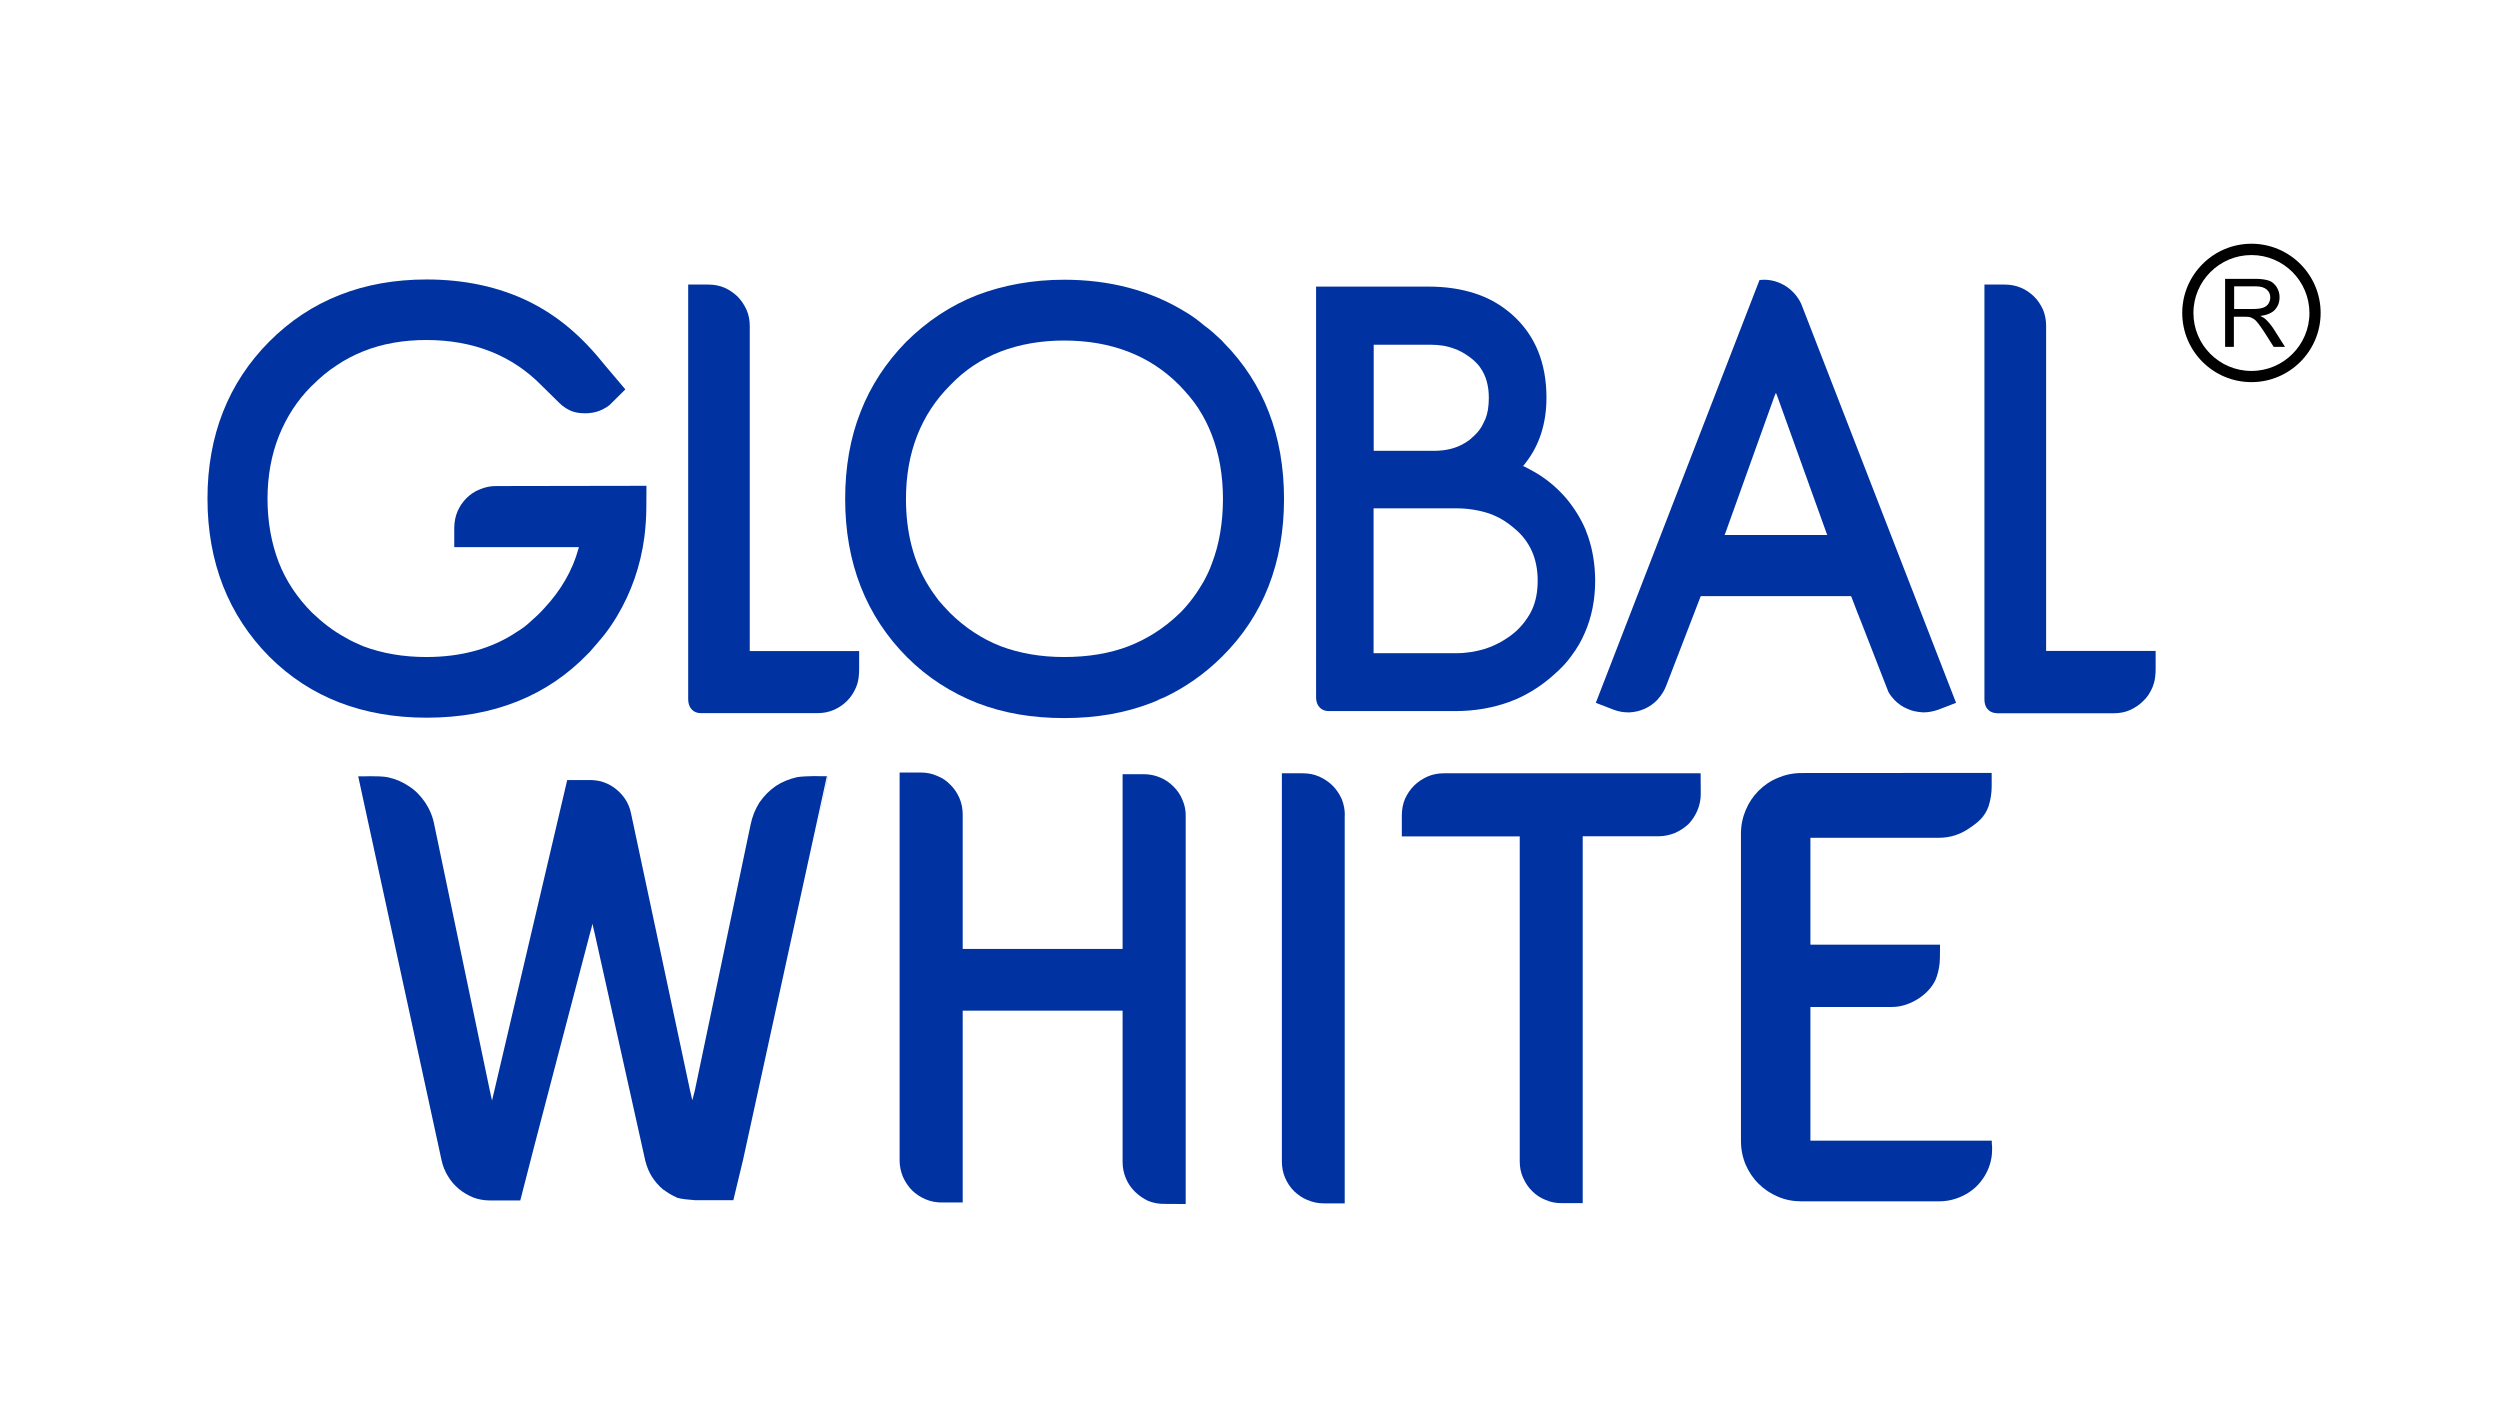
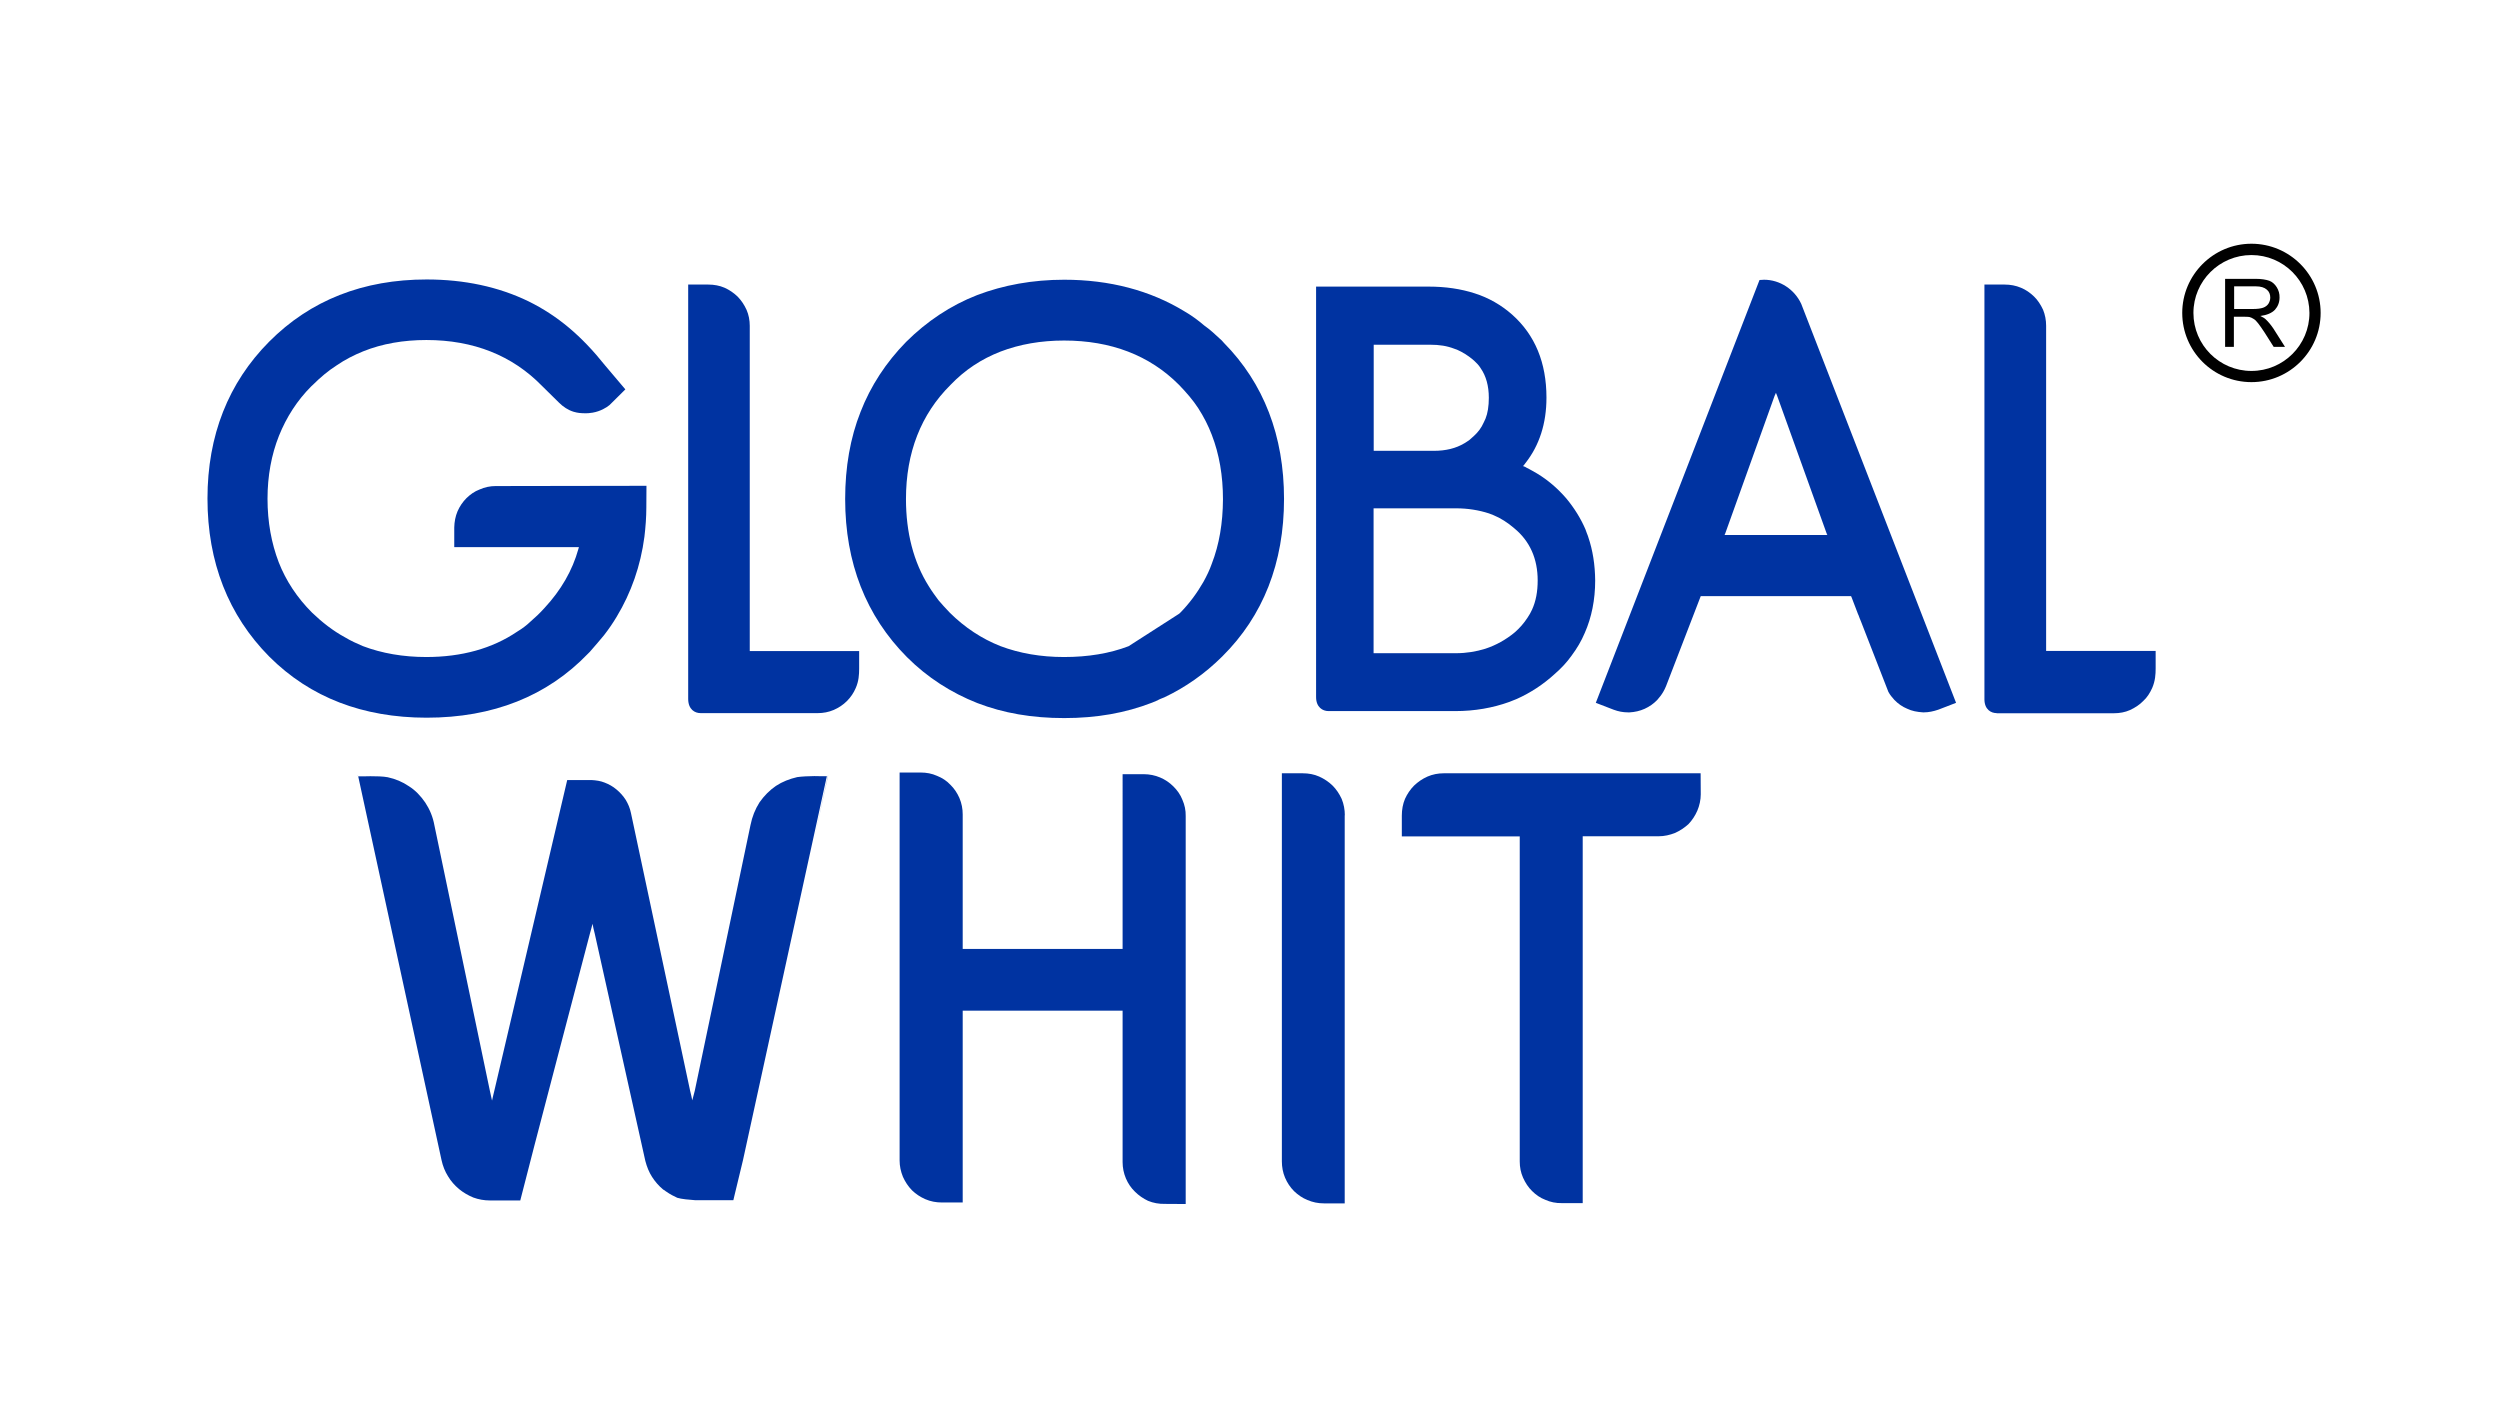
<svg xmlns="http://www.w3.org/2000/svg" version="1.2" id="Слой_1" x="0px" y="0px" viewBox="0 0 1965.3 1104" overflow="visible" xml:space="preserve">
  <g>
    <g>
      <path fill="#0033A1" d="M1569.6,560.6c-4.4,0-9.5-2.8-9.6-10.7l0-326.2h15.9c4.5,0,8.8,0.8,12.8,2.5c3.9,1.6,7.3,4,10.3,6.9 c3,2.9,5.2,6.4,7.1,10.4c1.6,3.9,2.4,8.2,2.4,12.5v255.7h86.1v13.8c0,4.6-0.3,9.7-2.7,15.3c-1.8,4-4,7.5-7.1,10.3 c-2.9,3-6.5,5.3-10.4,7.1c-3.8,1.7-8.1,2.5-12.6,2.5H1569.6z" />
    </g>
    <path fill="#0033A1" d="M1057.2,640.9c0-4.4-0.8-8.8-2.5-12.9c-1.8-3.9-4.2-7.5-7.1-10.4c-3-2.9-6.5-5.3-10.5-7.1 c-4-1.8-8.4-2.6-13-2.6h-16.4V913c0,4.4,0.8,8.8,2.5,12.8c1.7,4,4.1,7.6,7.1,10.6c3,2.9,6.6,5.4,10.4,6.9c4.1,1.8,8.4,2.7,13.1,2.7 h16.3V640.9z" />
-     <path fill="#0033A1" d="M1565.8,897.8V897c0-0.1,0-0.1,0-0.3h-142.6l0-105.1l64.3,0c14.6,0,30.8-10.9,35-23.8 c1.6-4.7,2.5-9.9,2.5-15l0.1-10.2l-101.9,0l0-84h101c8.7,0,16.7-2.5,23.9-7.5c7-4.7,12.1-8.9,15.1-17.1c1.6-5,2.5-10.3,2.5-15.7 v-10.7l-149.5,0.1c-6.7,0-13,1.4-18.6,3.8c-5.7,2.3-10.8,5.8-15.1,10.1c-4.3,4.3-7.7,9.3-10.2,15.3c-2.4,5.7-3.7,11.9-3.7,18.5V897 c0,6.5,1.3,12.9,3.7,18.6c2.5,5.7,5.9,10.8,10.2,15c4.3,4.3,9.4,7.7,15.1,10.1c5.7,2.5,11.9,3.7,18.6,3.7h108 c4.6,0,9.2-0.7,13.6-2.2c4.4-1.5,8.5-3.6,12.1-6.3c3.6-2.6,6.7-6,9.3-9.9c4.3-6.4,6.7-14,6.8-21.2c0.1-1.4,0-2.6,0-4 C1565.8,899.9,1565.8,899,1565.8,897.8z" />
    <path fill="#0033A1" d="M1134.9,607.9c-4.3,0-8.7,0.8-12.8,2.6c-4,1.8-7.5,4.2-10.5,7.1c-2.9,2.9-5.4,6.6-7.1,10.4 c-1.7,4-2.5,8.5-2.5,13.1v16.4h92.7V913c0,4.5,0.8,8.8,2.6,12.8c1.8,4,4.1,7.6,7.1,10.5c2.9,2.9,6.4,5.4,10.4,6.9 c4,1.8,8.4,2.7,13,2.6l16.4,0V657.4h59.8c4.4,0,8.7-1,12.8-2.6c4-1.8,7.5-4.2,10.5-6.9c2.9-3,5.3-6.7,7-10.6 c1.7-4,2.7-8.5,2.7-12.9l-0.1-16.5L1134.9,607.9z" />
    <g>
      <path fill="#0033A1" d="M645.8,610.2c-0.5,0-2.8-0.1-5.6-0.1c-4.2,0-10,0.3-13.5,0.8c-6,1.4-11.7,3.6-16.7,6.9 c-5,3.4-9.3,7.8-12.9,12.9c-3.5,5.5-5.8,11.4-7.1,17.8l-43.7,208.4l-0.1,0.5l-1.1,4.2l-0.9,3.4l-0.7-3.4l-1-4.2l-46.5-218.3 c-0.8-3.9-2.2-7.1-4.1-10.3c-2-3.1-4.4-5.8-7.3-8.2c-2.7-2.3-5.9-4.1-9.3-5.4c-3.2-1.3-6.7-1.8-10.4-2l-19,0L388.7,857l-1.1,4.6 l-0.8,3.6l-0.8-3.6l-1-4.6l-43.5-208.2c-1.2-6.7-3.7-12.6-7.2-17.9c-3.5-5.1-7.7-9.6-12.8-12.8c-5.1-3.5-10.7-5.8-16.7-7.1 c-3.5-0.7-9.2-0.8-13.6-0.8c-3,0-5.2,0.1-5.4,0.1h-4.2L347.1,912c1,4.6,2.7,8.9,5.1,12.7c2.3,3.9,5.3,7.2,8.6,10 c3.4,2.8,7.2,5,11.3,6.7c4.1,1.5,8.4,2.3,13.1,2.3h11.7l12.1,0c6.3-25.7,54.4-208.1,54.8-210l1.1-4l0.9-3.5l0.7,3.5l1,4.1 l39.8,178.8c1.2,4.6,2.9,8.9,5.3,12.6c2.3,3.6,5.3,7.1,8.7,9.9c0.5,0.3,1,0.6,1.5,0.9l0.4,0.4l0.5,0.3c3.1,2.2,5.9,3.6,8.7,4.9 c3.1,1,9.6,1.6,14.1,1.9c1.4,0,5.4,0,10.2,0c7.3,0,16.3,0,19.8,0l0.9-3.8c2.7-11,6.6-27.3,6.7-27.8L650,610.2H645.8z" />
      <polygon fill="#0033A1" points="281.6,609.5 280.8,609.4 280.8,609.5 " />
      <polygon fill="#0033A1" points="639.4,662.6 651,609.7 650.9,609.7 " />
    </g>
-     <path fill="#0033A1" d="M915.3,548.2c16.5-7.8,31.8-18.5,45.5-32.1c32.2-31.9,48.6-73.6,48.6-123.9c0-49.5-15.9-90.9-47.3-122.7 l-1.6-1.8c-5.1-4.8-9.5-8.8-13.8-11.8c-5-4.3-10.3-8.1-15.5-11.1c-27-16.5-58.9-24.9-94.6-24.9c-24.8,0-47.8,4.2-68.5,12.1 c-20.8,8.1-39.5,20.6-55.7,36.7c-15.8,16.1-28,34.7-35.9,55.1c-8.1,20.4-12.1,43.5-12.1,68.5c0,50.2,16.4,91.9,48.6,124.3 c16.1,16.1,34.8,28,55.3,36.1c20.5,7.9,42.9,11.8,68.3,11.8c25.5,0,48.1-4,69-12.1l4.3-1.8C911.5,549.6,913.4,549,915.3,548.2z M887.2,508c-14.9,5.7-31.9,8.5-50.7,8.5c-18.3,0-35-2.9-50.1-8.6c-14.7-5.8-28.1-14.7-39.7-26.2c-3.6-3.7-6.3-6.8-8.9-9.8 c-2.2-3-5.3-7.1-7.7-11.1c-11.9-18.9-17.9-42.1-17.9-68.5c0-36.5,11.8-66.7,35.1-89.8c11.3-11.8,24.3-20.3,39.2-26.1 c15.1-5.8,31.9-8.7,50-8.7c36.8,0,67.2,11.6,90.3,34.8c5.9,6.1,11,12,15.1,18.3c4.4,6.8,8,13.9,10.7,21c5.9,15.2,8.8,32.2,8.8,50.7 c-0.1,18.6-2.9,35.5-8.8,50.7c-1.7,4.9-4,9.6-6.6,14.3c-5,8.7-11,16.9-18.3,24.3l-0.8,0.7C915.1,493.9,901.6,502.4,887.2,508z" />
+     <path fill="#0033A1" d="M915.3,548.2c16.5-7.8,31.8-18.5,45.5-32.1c32.2-31.9,48.6-73.6,48.6-123.9c0-49.5-15.9-90.9-47.3-122.7 l-1.6-1.8c-5.1-4.8-9.5-8.8-13.8-11.8c-5-4.3-10.3-8.1-15.5-11.1c-27-16.5-58.9-24.9-94.6-24.9c-24.8,0-47.8,4.2-68.5,12.1 c-20.8,8.1-39.5,20.6-55.7,36.7c-15.8,16.1-28,34.7-35.9,55.1c-8.1,20.4-12.1,43.5-12.1,68.5c0,50.2,16.4,91.9,48.6,124.3 c16.1,16.1,34.8,28,55.3,36.1c20.5,7.9,42.9,11.8,68.3,11.8c25.5,0,48.1-4,69-12.1l4.3-1.8C911.5,549.6,913.4,549,915.3,548.2z M887.2,508c-14.9,5.7-31.9,8.5-50.7,8.5c-18.3,0-35-2.9-50.1-8.6c-14.7-5.8-28.1-14.7-39.7-26.2c-3.6-3.7-6.3-6.8-8.9-9.8 c-2.2-3-5.3-7.1-7.7-11.1c-11.9-18.9-17.9-42.1-17.9-68.5c0-36.5,11.8-66.7,35.1-89.8c11.3-11.8,24.3-20.3,39.2-26.1 c15.1-5.8,31.9-8.7,50-8.7c36.8,0,67.2,11.6,90.3,34.8c5.9,6.1,11,12,15.1,18.3c4.4,6.8,8,13.9,10.7,21c5.9,15.2,8.8,32.2,8.8,50.7 c-0.1,18.6-2.9,35.5-8.8,50.7c-1.7,4.9-4,9.6-6.6,14.3c-5,8.7-11,16.9-18.3,24.3l-0.8,0.7z" />
    <g>
      <path fill="#0033A1" d="M550.7,560.6c-4.4,0-9.6-2.8-9.7-11l0-325.9h15.8c4.5,0,8.9,0.8,12.8,2.5c3.8,1.7,7.3,4.1,10.3,7 c2.8,2.9,5.2,6.4,7,10.4c1.7,3.9,2.5,8.2,2.5,12.5v255.7h86v13.8c0,4.7-0.3,9.9-2.7,15.3c-1.6,3.8-4,7.3-6.9,10.2 c-3,3-6.5,5.3-10.4,7c-4,1.7-8.2,2.5-12.6,2.5H550.7z" />
    </g>
    <path fill="#0033A1" d="M1416.5,240.2l-0.5-1.3c-5.3-11.4-16.7-19-29.3-19c-0.4,0-0.8,0.1-1.4,0.1l-2.1,0.1l-128.7,332.4l14,5.4 c3.7,1.4,7.5,2.1,11.2,2.1h1.4c4-0.2,8-1.1,11.8-2.8c3.7-1.7,7.1-4,10-7.1c1.8-2,3.4-4.1,4.7-6.4c0.8-1.4,1.4-2.6,2.1-4.3 l27.1-70.3l0.2-0.5h0.7h116.8h0.6l0.3,0.5l5.2,13.6l0.5,1.1c0.4,1.3,1,2.6,1.8,4.6l21.6,55.5c1.3,2.4,3,4.4,4.7,6.3 c2.9,3,6.3,5.4,10,6.9c3.7,1.8,7.8,2.6,12.6,2.9h0.5c3.8,0,7.6-0.8,11.4-2.1l14-5.4L1416.5,240.2z M1434.8,420.6l-77.5,0l-1.6,0 l0.6-1.4l38.7-107.9l1.1-2.5l1,2.5l38.8,107.9l0.6,1.3L1434.8,420.6z" />
    <path fill="#0033A1" d="M929.5,628.7c-1.6-4.1-4.1-7.5-7-10.4c-3.1-3.1-6.5-5.4-10.5-7.1c-4-1.7-8.4-2.6-13-2.6h-16.5V746l-125.7,0 V640.2c0-4.4-0.8-8.7-2.6-12.9c-1.7-3.9-4.1-7.5-7.1-10.4c-3-3.2-6.5-5.4-10.5-7c-4-1.8-8.3-2.6-12.9-2.6l-16.5,0v305 c0,4.4,0.9,8.6,2.6,12.8c1.8,4,4.1,7.5,7.1,10.6c3.1,3,6.6,5.3,10.5,7c4.1,1.8,8.5,2.6,13,2.6l16.4,0V794.5l125.7,0v119.1 c0,4.4,0.9,8.8,2.6,12.8c1.7,4,4.1,7.5,7.1,10.4c3,3,6.5,5.4,10.3,7.2c4.1,1.7,8.6,2.5,13.2,2.4l16.4,0.1v-305 C932.2,637,931.3,632.8,929.5,628.7z" />
    <g>
      <path fill="#0033A1" d="M389.6,382.1c-4.3,0-8.6,0.9-12.6,2.7c-4,1.5-7.3,3.9-10.3,6.8c-2.9,2.9-5.3,6.4-7,10.3 c-1.7,4-2.5,8.3-2.6,12.8v15.4h96.6h1.4l-0.4,1.4c-4.7,17-13.7,32.5-26.7,46.5c-3.8,4.2-7.2,7.4-10.6,10.3 c-3.5,3.4-7.1,6-10.9,8.3c-19.5,13.2-43.5,19.9-71.4,19.9c-18.1,0-34.9-2.9-49.9-8.6c-4.5-1.9-9.4-4.1-14.2-7 c-9.2-5-17.8-11.7-25.7-19.3c-11.7-11.7-20.5-25-26.2-39.6c-5.7-14.9-8.8-31.6-8.8-49.9c0-18,3.1-34.7,9-49.5 c5.9-14.7,14.4-27.9,25.4-38.9l1.2-1.1c5.9-5.9,12.2-11.2,18.8-15.4c6.4-4.4,13.6-8.1,20.8-11c14.9-6,31.6-8.9,49.7-8.9 c37.1,0,67.5,12.2,90.7,35.9c4.5,4.5,9,8.9,13.5,13.3c3.2,3.2,7,5.8,11.5,7.2c3.6,1,5.1,1.1,9.4,1.2c1.5,0,3.3-0.1,5.6-0.5 c6.3-1.1,11-4.1,13.3-6l12.4-12.3l-16-18.9c-18.5-23.2-37.2-39-60.1-50.3c-23.7-11.5-50.6-17.2-80.1-17.2 c-49.7,0-91.3,16.2-123.8,48.9c-32.1,32.3-48.5,73.8-48.5,123.3c0,50.1,16.5,91.9,48.6,124.3c16.1,16.1,34.7,28.2,55.3,36.1 c20.2,7.8,43.2,11.9,68.4,11.9c52.2,0,94.8-17,126.8-50.3l1.5-1.5c4.5-5.1,8-9.3,11.1-13c3.8-4.9,7.1-9.7,10-14.6 c11.4-18.9,18.8-40,21.8-62.9c0.9-7.6,1.5-15.4,1.5-23l0.1-17L389.6,382.1z" />
    </g>
    <path fill="#0033A1" d="M1248.6,422.3c-0.3-1.1-0.7-2-1.1-3l-1.2-3.3c-3.6-8.3-8.6-16.5-15.1-24.3c-7.7-8.9-16.6-16.2-26.6-21.6 c-1.5-0.8-3-1.7-4.5-2.4l-1.2-0.7l-1.6-0.6l1.1-1.3l0.8-1.1c10.9-13.8,16.5-31.1,16.5-51.4c0-27.5-9-49.3-27-65.3 c-8.5-7.5-18.4-13.2-29.4-16.7c-10.9-3.5-22.8-5.3-36.4-5.3H1065h-30.4V548c0,8,5.2,11,9.7,11h92.1h7.8c15,0,29.3-2.5,42.3-7.2 l6-2.4c10.5-4.7,20.5-11.2,29.5-19.4c5.2-4.5,9.7-9.3,13.4-14.5c4.3-5.8,7.7-11.5,10.4-17.9c5.4-12.2,8.2-26.2,8.2-41.2 C1253.9,444,1252.1,432.6,1248.6,422.3z M1124.4,271c7.1,0,13.1,0.9,19,3.2l2,0.7c4.5,2,8.6,4.6,12.1,7.5l1.5,1.3 c1,1,1.9,2,2.6,2.6c0.9,1,1.6,1.9,2.4,3.2c4.2,6,6.4,13.9,6.4,23.2c0,6.7-0.9,12.2-2.6,16.4l-1.5,3.2c-1.7,3.9-4.3,7.4-7.6,10.4 l-3.6,3.2c-1.2,1-2.4,1.5-3.8,2.5c-6.8,4.1-14.8,6-24.1,6h-44h-1h-1.1h-1.2v-1.4v-1v-78.8v-0.9V271h1.2h1.1h1H1124.4z M1204.4,479.2c-1,2.2-2.1,4.2-3.6,6.4c-2.8,4.3-6.1,8.1-10,11.5c-7,5.8-14.7,10.1-23.2,12.9c-7.1,2.2-14.8,3.5-23,3.5l-62.5,0h-1 h-1.3v-1.4v-1V402v-1.1v-1.3h1.2l1.1,0l1,0l61.6,0c9,0,17.8,1.4,25.8,4c0.9,0.4,1.9,0.8,3.6,1.4c5.6,2.3,11.1,5.8,16.3,10.3 c12.3,10.1,18.4,24,18.4,41C1208.8,465.1,1207.4,472.6,1204.4,479.2z" />
  </g>
  <g>
    <g>
      <path d="M1756.3,242.9h15.2c3.3,0,5.8-0.4,7.6-1c1.9-0.7,3.3-1.8,4.2-3.2c0.9-1.5,1.4-3.1,1.4-4.8c0-2.6-0.9-4.7-2.7-6.2 c-1.9-1.7-4.7-2.6-8.7-2.6h-17V242.9z M1749.2,272.8l0-53.6h23.7c4.8,0,8.4,0.6,11,1.5c2.4,0.9,4.4,2.7,5.9,5.1 c1.5,2.4,2.3,5.2,2.2,8.1c0,3.8-1.3,7-3.6,9.6c-2.5,2.6-6.3,4.2-11.5,4.9c1.9,0.9,3.4,1.8,4.3,2.7c2,1.9,4,4.3,5.9,7.1l9.2,14.5 h-8.9l-7.1-11.2c-2.1-3.1-3.7-5.6-5.1-7.3c-1.3-1.7-2.5-2.9-3.6-3.5c-1.1-0.7-2.1-1.2-3.3-1.5c-0.8-0.1-2.1-0.2-3.9-0.2h-8.3v23.7 H1749.2z" />
    </g>
    <g>
      <path fill-rule="evenodd" d="M1769.9,200.5c25.2,0,45.5,20.4,45.6,45.5c0,25.2-20.4,45.6-45.6,45.6s-45.6-20.4-45.6-45.6 C1724.3,220.9,1744.8,200.5,1769.9,200.5 M1769.9,191.6c30,0,54.4,24.4,54.4,54.4c0,30-24.4,54.4-54.4,54.4 c-30.1,0-54.4-24.4-54.4-54.4C1715.5,216.1,1739.9,191.6,1769.9,191.6" />
    </g>
  </g>
</svg>